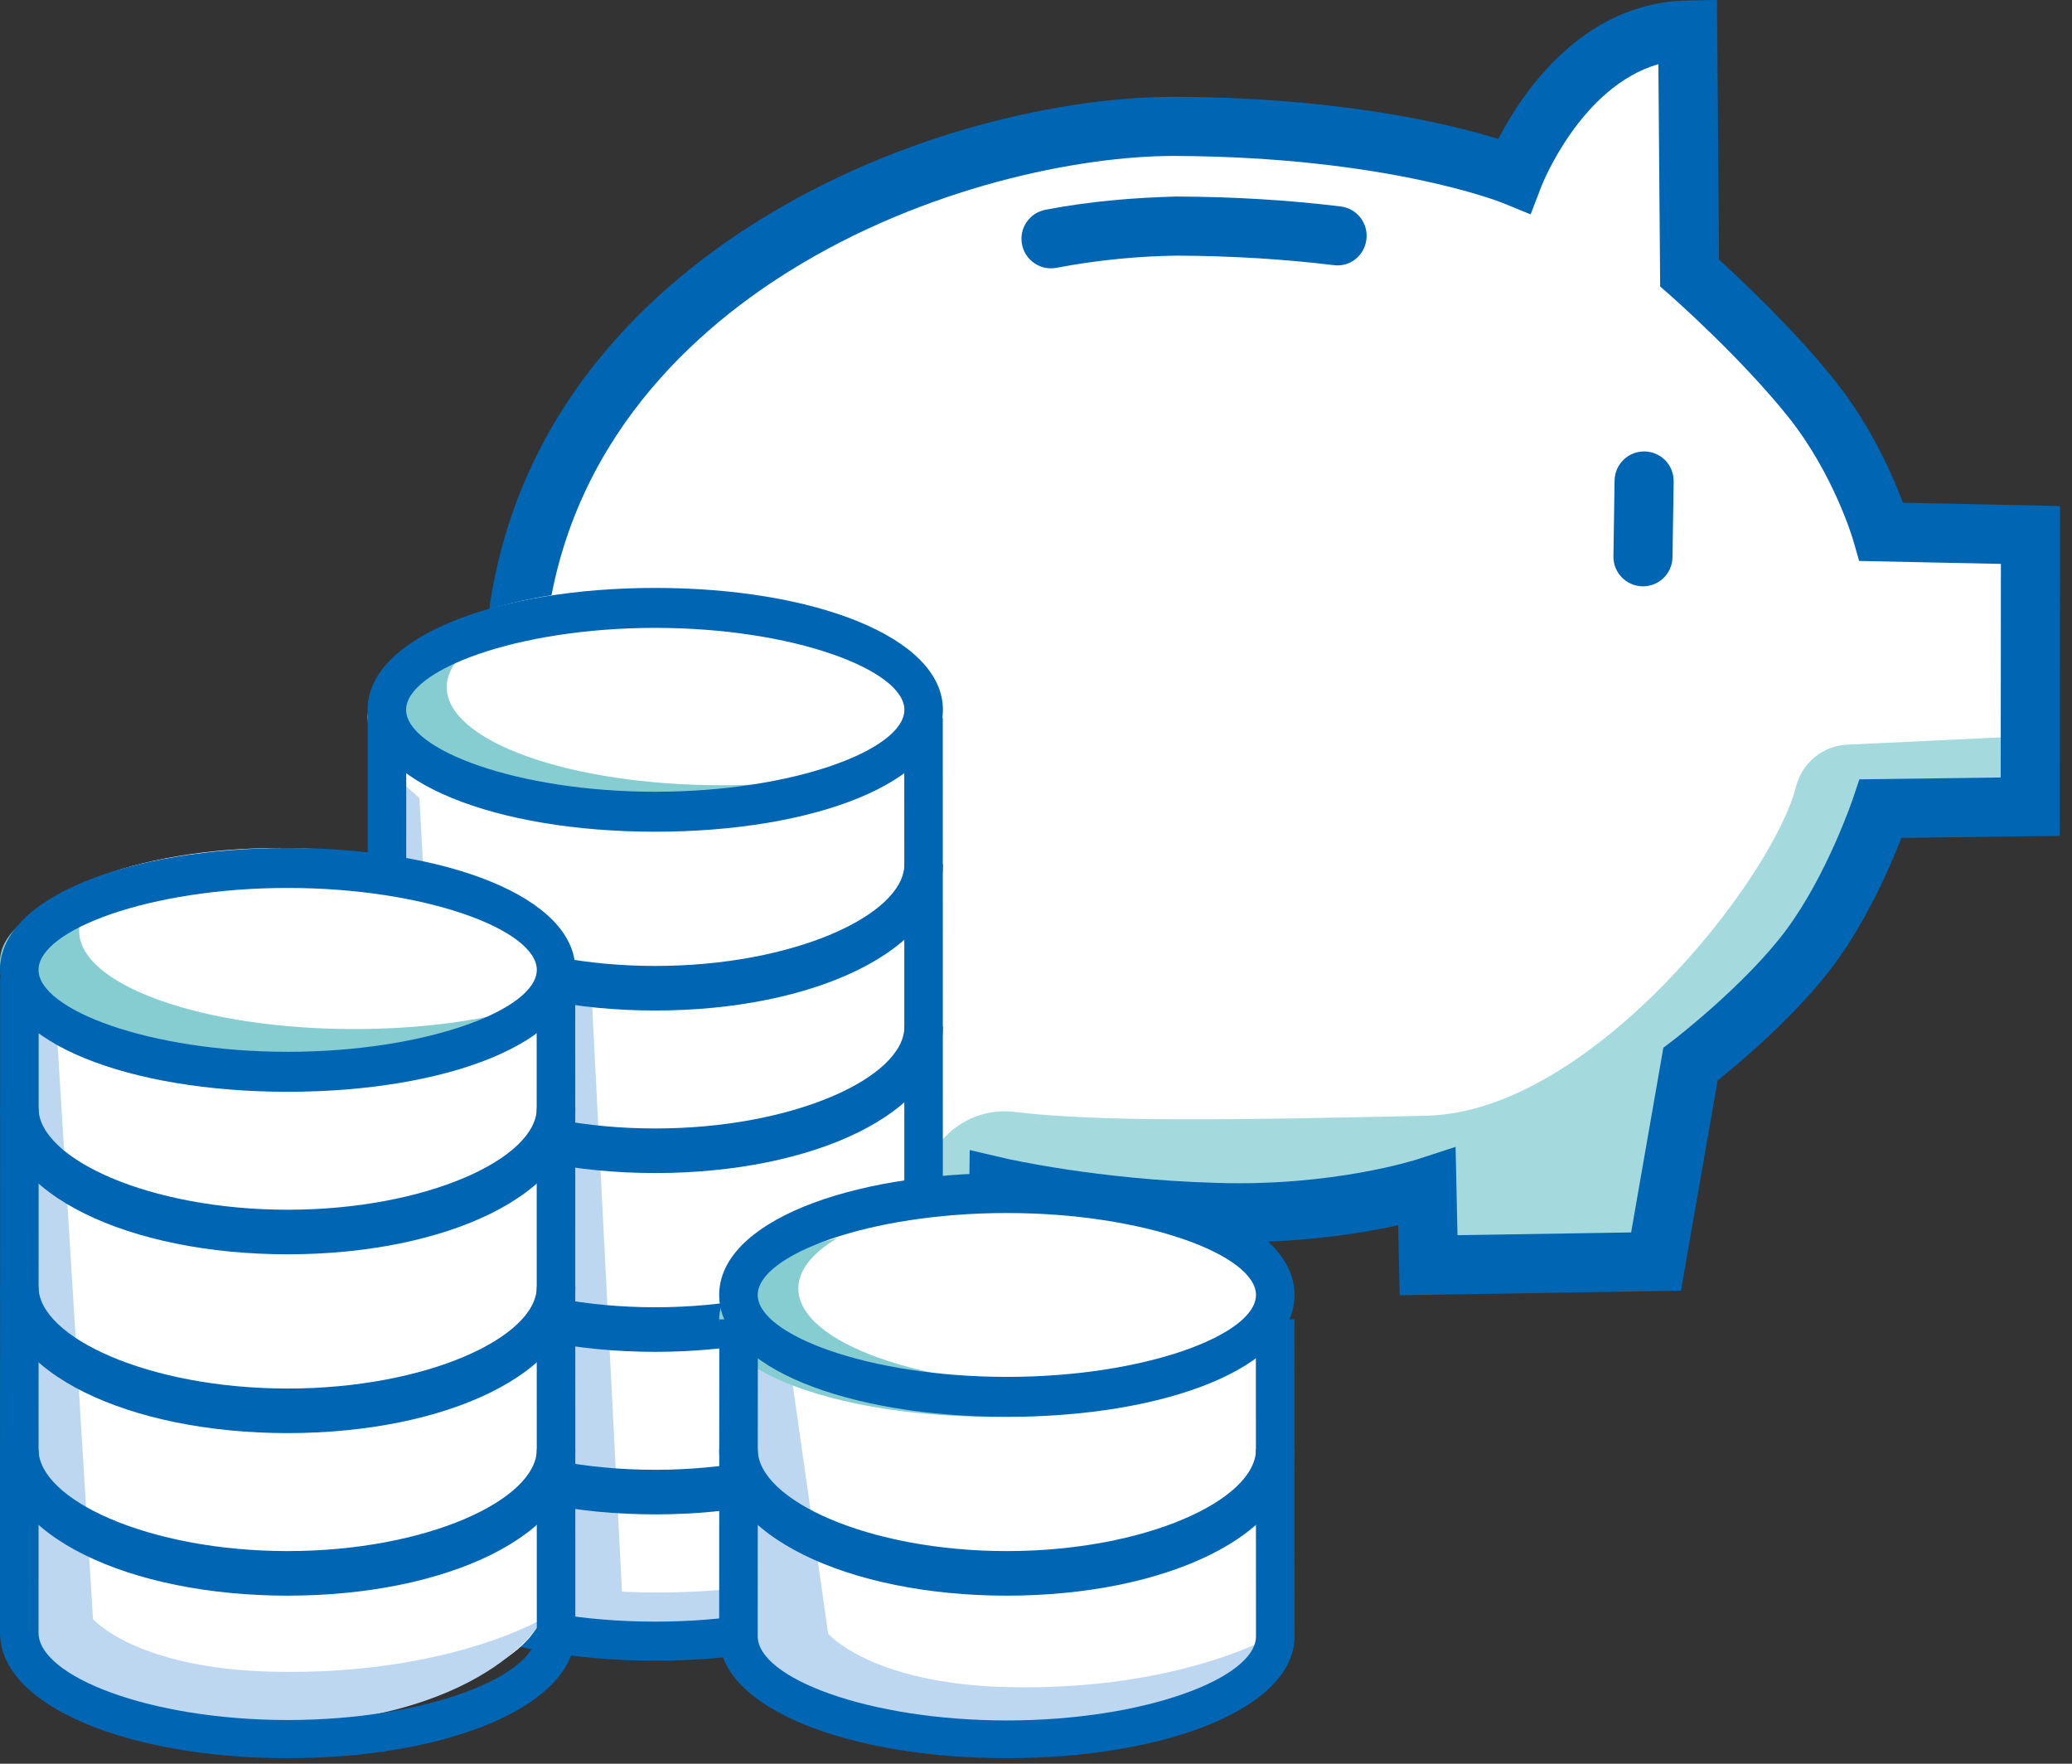
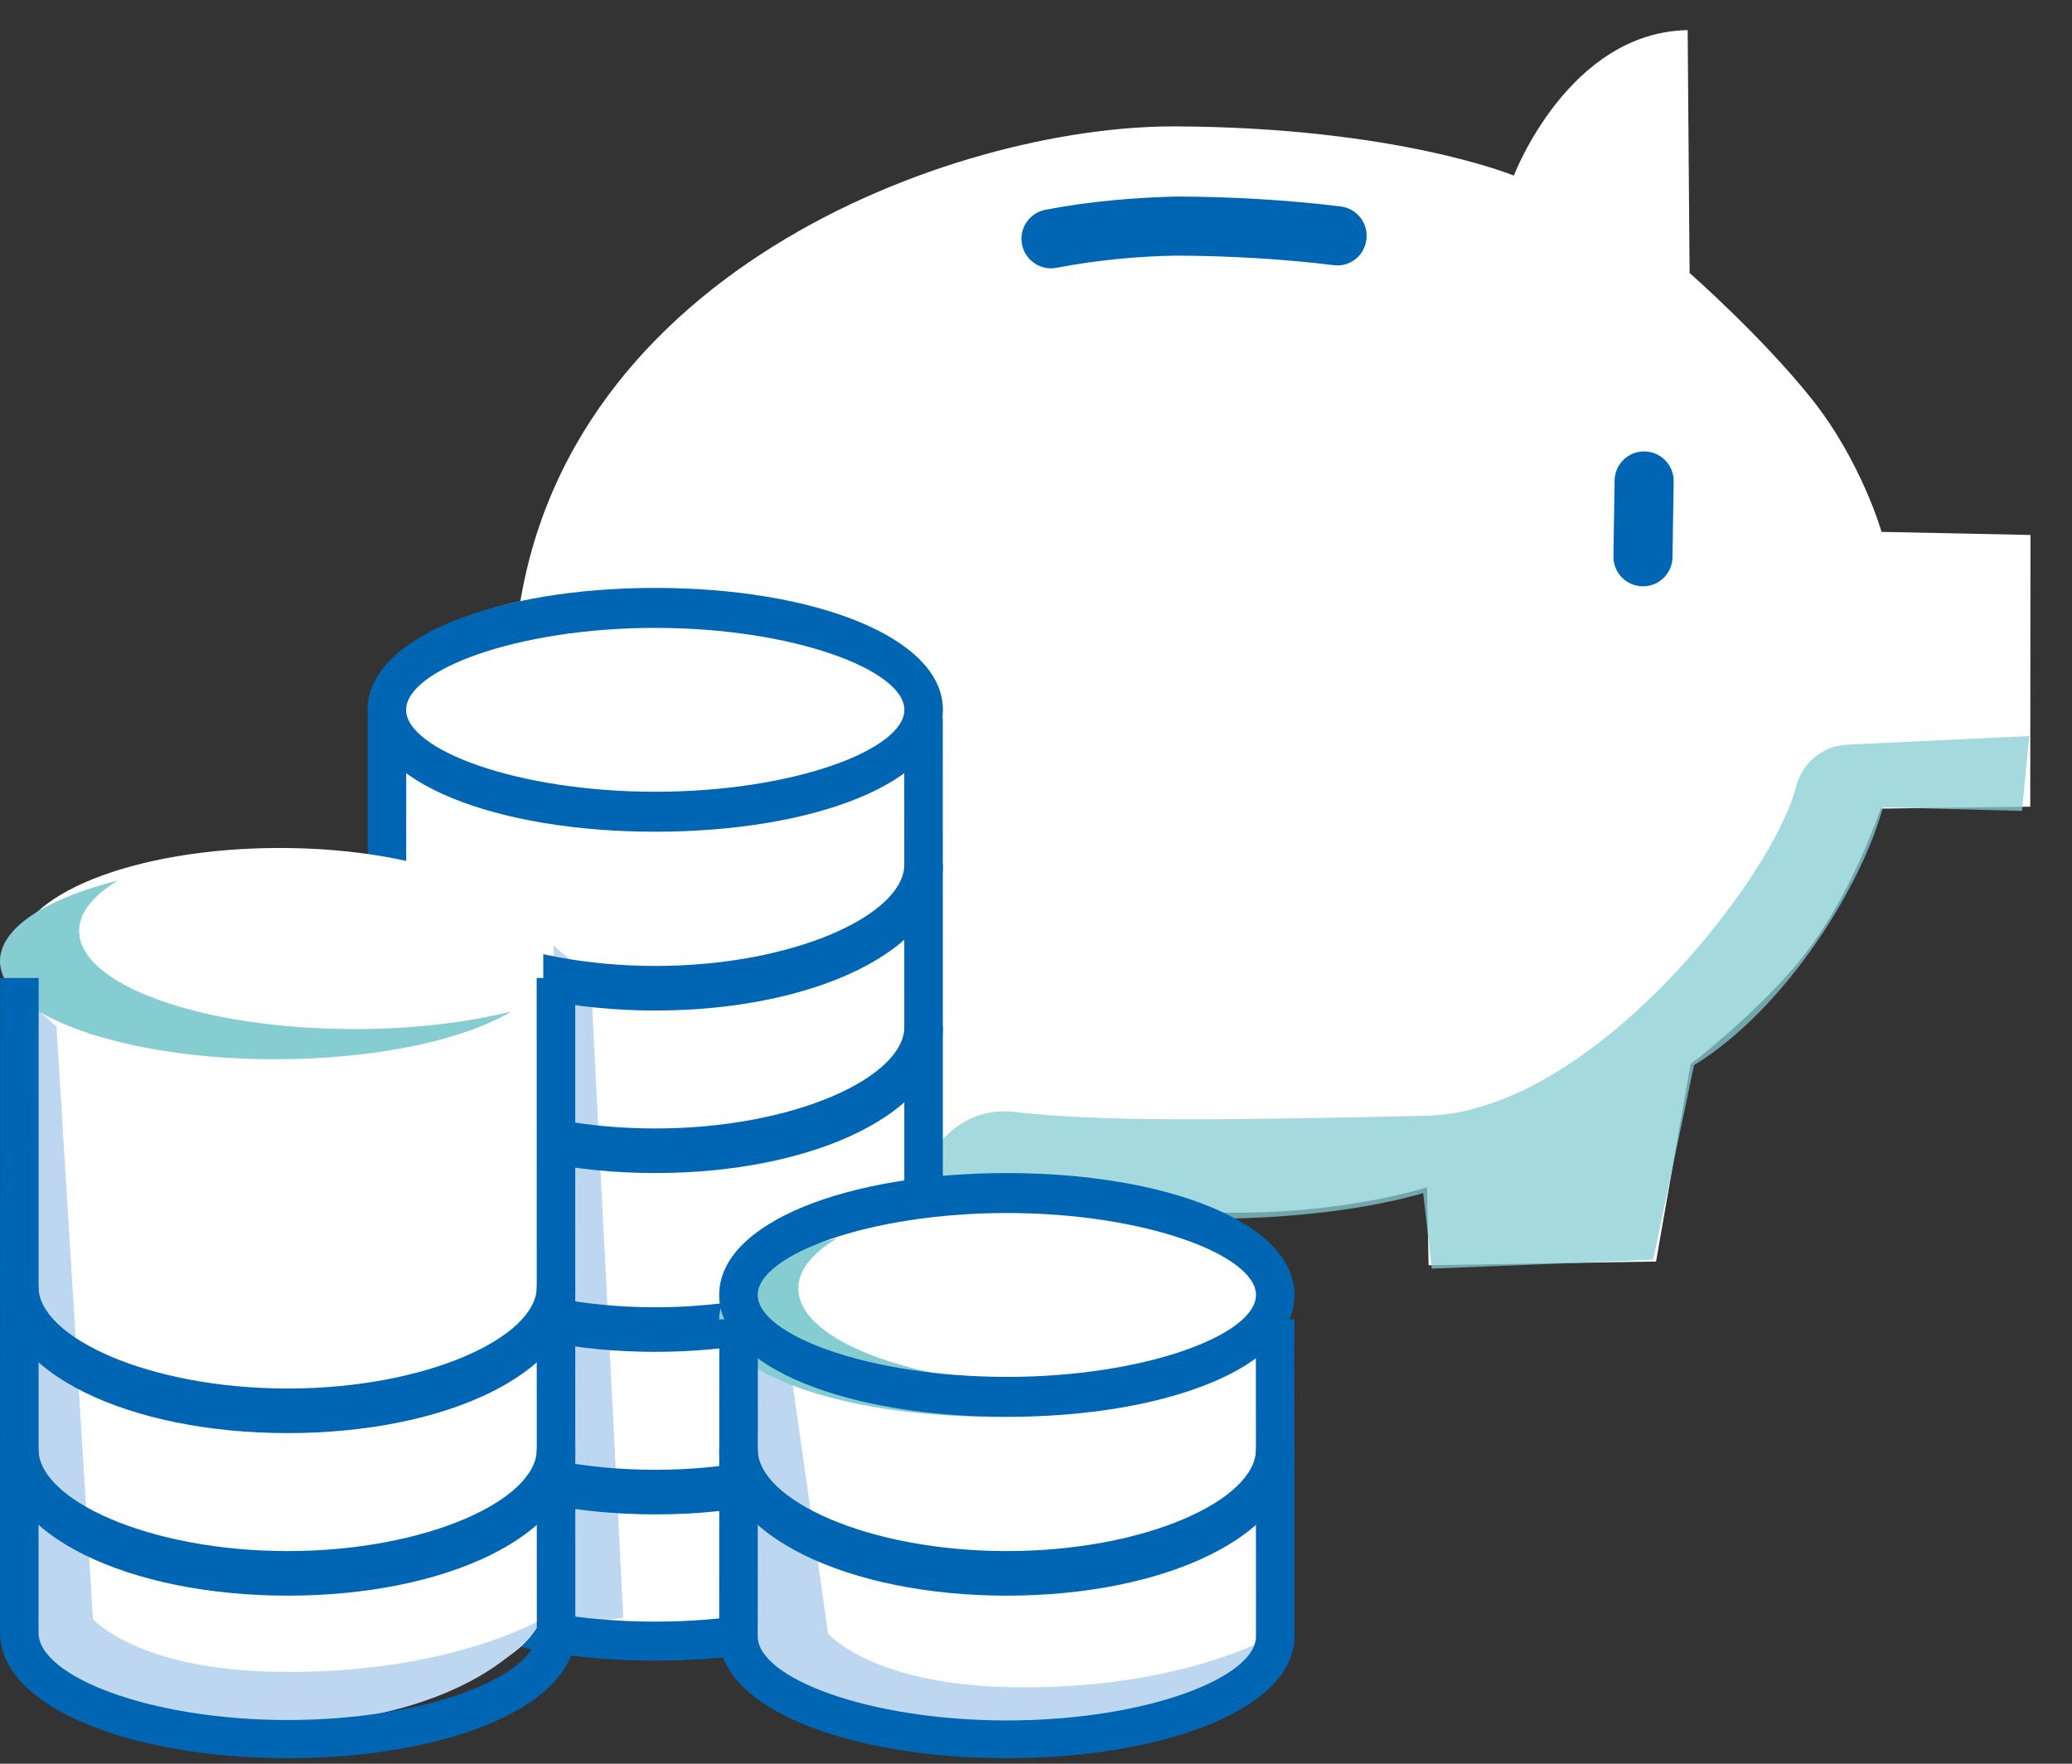
<svg xmlns="http://www.w3.org/2000/svg" xmlns:ns1="http://www.serif.com/" width="100%" height="100%" viewBox="0 0 94 80" version="1.1" xml:space="preserve" style="fill-rule:evenodd;clip-rule:evenodd;stroke-linejoin:round;stroke-miterlimit:2;">
  <rect x="0" y="0" width="94" height="80" fill="#333333" stroke="none" />
  <g id="Symbols">
    <g id="Objekte-Kapitaleinkünfte--Duotone-" ns1:id="Objekte/Kapitaleinkünfte-(Duotone)">
      <g id="Group-13">
        <g id="Group-10-Copy-3" transform="matrix(1,0,0,1,21.967,0)">
          <g id="Group-20">
            <path id="Fill-47" d="M13.042,57.261L23.303,57.184L23.344,53.85C23.344,53.85 27.561,54.838 33.187,54.994C38.813,55.151 42.769,53.852 42.769,53.852L42.844,57.389L53.163,57.222L54.726,48.272C54.726,48.272 58.169,45.647 60.162,42.954C62.156,40.259 63.355,36.678 63.355,36.678L70.139,36.589L70.149,24.266L63.392,24.125C63.392,24.125 62.481,20.918 60.211,18.078C57.941,15.239 54.684,12.382 54.684,12.382L54.597,1.366C49.177,1.466 46.712,7.965 46.712,7.965C46.712,7.965 41.407,5.773 31.347,5.733C21.287,5.693 2.707,12.462 1.393,29.294C0.498,40.772 11.414,48.238 11.414,48.238L13.042,57.261Z" style="fill:white;fill-rule:nonzero;" />
            <path id="Fill-48" d="M70.096,33.385L61.832,33.777C60.723,33.829 59.789,34.601 59.515,35.677C58.474,39.804 50.243,50.435 42.755,50.607C34.111,50.805 27.9,50.902 24.061,50.435C21.783,50.159 19.803,51.985 19.868,54.279L19.958,57.445L23.524,57.515L23.478,53.934C29.069,55.875 37.834,55.513 42.598,54.116L42.99,57.545L53.032,57.138L54.886,48.315C59.127,45.706 62.53,40.066 63.456,36.618L69.765,36.781L70.096,33.385Z" style="fill:rgb(134,205,210);fill-opacity:0.75;fill-rule:nonzero;" />
-             <path id="Fill-49" d="M44.068,52.02L44.155,56.027L52.032,55.901L53.494,47.524L53.912,47.206C53.945,47.182 57.231,44.661 59.085,42.157C60.923,39.671 62.073,36.285 62.084,36.25L62.387,35.35L68.799,35.265L68.807,25.578L62.376,25.444L62.103,24.493C62.094,24.463 61.226,21.495 59.164,18.915C56.994,16.199 53.832,13.417 53.801,13.39L53.349,12.994L53.268,2.91C49.74,3.929 47.984,8.393 47.965,8.443L47.472,9.725L46.201,9.204C46.153,9.184 40.965,7.113 31.342,7.074L31.264,7.074C27.065,7.074 20.007,8.445 13.801,12.323C9.131,15.242 3.419,20.573 2.73,29.399C1.904,39.981 12.069,47.062 12.171,47.133L12.635,47.449L14.16,55.912L21.979,55.853L22.026,52.164L23.65,52.544C23.692,52.552 27.817,53.503 33.225,53.654C38.528,53.826 42.315,52.591 42.352,52.579L44.068,52.02ZM41.532,58.751L41.465,55.575C39.721,55.96 36.771,56.431 33.149,56.335C29.488,56.234 26.431,55.791 24.664,55.477L24.626,58.514L11.923,58.612L10.191,49.007C8.01,47.366 -0.79,40.039 0.057,29.19C0.832,19.251 7.186,13.295 12.38,10.049C19.058,5.877 26.492,4.393 31.26,4.393L31.353,4.393C38.911,4.422 43.856,5.637 46.004,6.303C47.087,4.215 49.813,0.114 54.572,0.025L55.927,-0L56.02,11.779C57.012,12.681 59.423,14.945 61.258,17.242C62.92,19.321 63.9,21.565 64.36,22.804L71.491,22.952L71.478,37.913L64.294,38.006C63.79,39.299 62.733,41.734 61.241,43.751C59.558,46.024 56.967,48.197 55.957,49.008L54.292,58.545L41.532,58.751Z" style="fill:rgb(0,102,179);fill-rule:nonzero;" />
            <path id="Fill-50" d="M25.713,12.171C25.083,12.171 24.521,11.725 24.398,11.083C24.258,10.356 24.734,9.654 25.462,9.514C27.543,9.115 29.577,8.962 31.412,8.914C33.998,8.924 36.502,9.076 38.857,9.365C39.592,9.455 40.113,10.124 40.023,10.859C39.934,11.593 39.282,12.128 38.53,12.026C36.281,11.752 33.882,11.605 31.402,11.595C29.761,11.619 27.879,11.78 25.966,12.147C25.882,12.163 25.796,12.171 25.713,12.171" style="fill:rgb(0,102,179);fill-rule:nonzero;" />
            <path id="Fill-51" d="M52.569,26.595L52.548,26.595C51.809,26.583 51.218,25.974 51.229,25.233L51.281,21.796C51.293,21.063 51.889,20.477 52.621,20.477L52.643,20.477C53.381,20.487 53.972,21.096 53.962,21.837L53.909,25.276C53.897,26.009 53.301,26.595 52.569,26.595" style="fill:rgb(0,102,179);fill-rule:nonzero;" />
          </g>
        </g>
        <g id="Group-4" transform="matrix(1,0,0,1,0,26.667)">
          <path id="Fill-481" ns1:id="Fill-48" d="M41.327,12.358L41.322,12.358L41.321,4.913C41.322,4.898 41.327,4.883 41.327,4.868C41.327,2.179 35.971,0 29.364,0C22.757,0 17.401,2.179 17.401,4.868C17.401,4.883 17.406,4.898 17.406,4.913L17.405,12.358L17.401,12.358C17.401,12.37 17.405,12.382 17.405,12.394L17.404,19.848L17.401,19.848C17.401,19.856 17.404,19.865 17.404,19.875L17.403,27.337L17.401,27.337C17.401,27.343 17.403,27.349 17.403,27.355L17.402,34.826L17.401,34.826C17.401,34.829 17.402,34.832 17.402,34.836L17.401,42.316C17.401,45.004 22.757,47.184 29.364,47.184C35.971,47.184 41.327,45.004 41.327,42.316L41.326,34.836C41.326,34.832 41.327,34.829 41.327,34.826L41.326,34.826L41.325,27.355C41.325,27.349 41.327,27.343 41.327,27.337L41.325,27.337L41.324,19.874C41.324,19.865 41.327,19.856 41.327,19.848L41.324,19.848L41.322,12.394C41.323,12.382 41.327,12.37 41.327,12.358" style="fill:white;fill-rule:nonzero;" />
-           <path id="Fill-501" ns1:id="Fill-50" d="M17.401,8.11L19.027,9.528L20.894,43.253C20.894,43.253 22.838,45.429 29.088,45.559C37.016,45.724 41.327,43.224 41.327,43.224C41.327,43.224 38.79,47.922 28.256,47.922C19.607,47.922 17.401,43.716 17.401,43.716L17.401,8.11Z" style="fill:rgb(190,215,240);fill-rule:nonzero;" />
          <path id="Fill-52" d="M25.111,16.22L26.799,17.668L28.276,46.711L24.651,47.184L25.111,16.22Z" style="fill:rgb(190,215,240);fill-rule:nonzero;" />
-           <path id="Fill-54" d="M32.753,8.951C25.857,8.951 20.267,6.957 20.267,4.498C20.267,3.662 20.914,2.88 22.038,2.212C18.798,3.016 16.676,4.354 16.676,5.868C16.676,8.328 22.266,10.322 29.162,10.322C33.713,10.322 37.695,9.453 39.877,8.154C37.856,8.657 35.402,8.951 32.753,8.951" style="fill:rgb(134,205,210);fill-rule:nonzero;" />
          <path id="Stroke-56" d="M41.029,35.388C41.029,37.683 36.008,40.001 29.726,40.001C23.445,40.001 18.424,37.683 18.424,35.388L16.676,35.388C16.676,39.307 22.558,42.024 29.726,42.024C36.895,42.024 42.777,39.307 42.777,35.388L41.029,35.388Z" style="fill:rgb(0,102,179);fill-rule:nonzero;" />
          <path id="Stroke-58" d="M41.029,28.016C41.029,30.31 36.008,32.629 29.726,32.629C23.445,32.629 18.424,30.31 18.424,28.016L16.676,28.016C16.676,31.934 22.558,34.651 29.726,34.651C36.895,34.651 42.777,31.934 42.777,28.016L41.029,28.016Z" style="fill:rgb(0,102,179);fill-rule:nonzero;" />
          <path id="Stroke-60" d="M41.029,19.906C41.029,22.2 36.008,24.519 29.726,24.519C23.445,24.519 18.424,22.2 18.424,19.906L16.676,19.906C16.676,23.824 22.558,26.541 29.726,26.541C36.895,26.541 42.777,23.824 42.777,19.906L41.029,19.906Z" style="fill:rgb(0,102,179);fill-rule:nonzero;" />
          <path id="Stroke-62" d="M41.029,12.533C41.029,14.827 36.008,17.147 29.726,17.147C23.445,17.147 18.424,14.827 18.424,12.533L16.676,12.533C16.676,16.451 22.559,19.169 29.726,19.169C36.894,19.169 42.777,16.451 42.777,12.533L41.029,12.533Z" style="fill:rgb(0,102,179);fill-rule:nonzero;" />
          <path id="Stroke-64" d="M42.777,5.529C42.777,8.832 36.911,11.059 29.726,11.059C22.542,11.059 16.676,8.832 16.676,5.529C16.676,2.228 22.543,0 29.726,0C36.91,0 42.777,2.228 42.777,5.529ZM41.029,5.529C41.029,3.725 35.992,1.813 29.726,1.813C23.461,1.813 18.424,3.725 18.424,5.529C18.424,7.334 23.46,9.246 29.726,9.246C35.993,9.246 41.029,7.334 41.029,5.529Z" style="fill:rgb(0,102,179);fill-rule:nonzero;" />
          <path id="Stroke-66" d="M41.023,5.898L41.029,42.956C41.029,44.9 36.004,46.888 29.727,46.888C23.449,46.888 18.424,44.9 18.424,42.956L18.43,5.898L16.682,5.898L16.676,42.956C16.676,46.333 22.555,48.659 29.727,48.659C36.898,48.659 42.777,46.333 42.777,42.956L42.771,5.898L41.023,5.898Z" style="fill:rgb(0,102,179);fill-rule:nonzero;" />
          <path id="Fill-68" d="M24.651,23.961L24.647,23.961L24.646,16.632C24.646,16.618 24.651,16.603 24.651,16.588C24.651,13.942 19.295,11.796 12.688,11.796C6.081,11.796 0.725,13.942 0.725,16.588C0.725,16.603 0.73,16.618 0.731,16.632L0.729,23.961L0.725,23.961C0.725,23.972 0.729,23.983 0.729,23.994L0.728,31.334L0.725,31.334C0.725,31.341 0.728,31.348 0.728,31.355L0.726,38.706L0.725,38.706C0.725,38.71 0.726,38.713 0.726,38.717L0.725,46.078C0.725,48.725 6.081,50.871 12.688,50.871C19.295,50.871 24.651,48.725 24.651,46.078L24.65,38.717C24.65,38.713 24.651,38.71 24.651,38.706L24.65,38.706L24.648,31.355C24.649,31.348 24.651,31.341 24.651,31.334L24.648,31.334L24.647,23.994C24.648,23.983 24.651,23.972 24.651,23.961" style="fill:white;fill-rule:nonzero;" />
          <path id="Fill-70" d="M0.935,18.431L2.562,19.901L4.218,46.77C4.218,46.77 6.162,49.025 12.412,49.16C20.34,49.331 24.651,46.739 24.651,46.739C24.651,46.739 22.114,51.608 11.58,51.608C2.931,51.608 0.725,47.25 0.725,47.25L0.935,18.431Z" style="fill:rgb(190,215,240);fill-rule:nonzero;" />
          <path id="Fill-72" d="M16.077,20.01C9.182,20.01 3.591,18.016 3.591,15.557C3.591,14.721 4.238,13.939 5.362,13.271C2.122,14.075 0,15.413 0,16.927C0,19.387 5.59,21.38 12.486,21.38C17.038,21.38 21.019,20.512 23.201,19.213C21.18,19.715 18.726,20.01 16.077,20.01" style="fill:rgb(134,205,210);fill-rule:nonzero;" />
          <path id="Stroke-74" d="M24.353,39.075C24.353,41.369 19.333,43.688 13.051,43.688C6.769,43.688 1.748,41.369 1.748,39.075L0,39.075C0,42.993 5.882,45.71 13.051,45.71C20.219,45.71 26.101,42.993 26.101,39.075L24.353,39.075Z" style="fill:rgb(0,102,179);fill-rule:nonzero;" />
          <path id="Stroke-76" d="M24.353,31.702C24.353,33.996 19.332,36.315 13.051,36.315C6.769,36.315 1.748,33.996 1.748,31.702L0,31.702C0,35.62 5.883,38.337 13.051,38.337C20.219,38.337 26.101,35.62 26.101,31.702L24.353,31.702Z" style="fill:rgb(0,102,179);fill-rule:nonzero;" />
-           <path id="Stroke-78" d="M24.353,23.592C24.353,25.887 19.333,28.205 13.051,28.205C6.769,28.205 1.748,25.887 1.748,23.592L0,23.592C0,27.511 5.882,30.227 13.051,30.227C20.219,30.227 26.101,27.51 26.101,23.592L24.353,23.592Z" style="fill:rgb(0,102,179);fill-rule:nonzero;" />
-           <path id="Stroke-80" d="M26.101,17.325C26.101,20.628 20.235,22.855 13.051,22.855C5.867,22.855 0,20.628 0,17.325C0,14.024 5.867,11.796 13.051,11.796C20.234,11.796 26.101,14.024 26.101,17.325ZM24.353,17.325C24.353,15.521 19.316,13.609 13.051,13.609C6.785,13.609 1.748,15.521 1.748,17.325C1.748,19.13 6.785,21.042 13.051,21.042C19.317,21.042 24.353,19.13 24.353,17.325Z" style="fill:rgb(0,102,179);fill-rule:nonzero;" />
          <path id="Stroke-82" d="M24.347,17.694L24.353,47.391C24.353,49.361 19.333,51.351 13.051,51.351C6.769,51.351 1.748,49.361 1.748,47.391L1.754,17.694L0.006,17.694L0,47.39C0,50.751 5.883,53.082 13.051,53.082C20.218,53.082 26.101,50.751 26.101,47.391L26.096,17.694L24.347,17.694Z" style="fill:rgb(0,102,179);fill-rule:nonzero;" />
          <path id="Fill-84" d="M58,39.443L57.997,32.114C57.998,32.1 58.003,32.085 58.003,32.071C58.003,29.424 52.647,27.278 46.04,27.278C39.433,27.278 34.077,29.424 34.077,32.071C34.077,32.085 34.082,32.1 34.082,32.114L34.08,39.443L34.077,39.443C34.077,39.45 34.08,39.458 34.08,39.465L34.077,46.816C34.077,49.462 39.433,51.608 46.04,51.608C52.647,51.608 58.003,49.462 58.003,46.816L58,39.465C58,39.458 58.003,39.45 58.003,39.443L58,39.443Z" style="fill:white;fill-rule:nonzero;" />
          <path id="Fill-86" d="M34.232,33.914L35.858,35.406L37.57,47.431C37.57,47.431 39.514,49.722 45.763,49.859C53.692,50.033 58.003,47.401 58.003,47.401C58.003,47.401 55.466,52.345 44.932,52.345C36.283,52.345 34.077,47.919 34.077,47.919L34.232,33.914Z" style="fill:rgb(190,215,240);fill-rule:nonzero;" />
          <path id="Fill-88" d="M48.704,36.23C41.808,36.23 36.218,34.236 36.218,31.776C36.218,30.94 36.865,30.158 37.989,29.49C34.749,30.294 32.627,31.632 32.627,33.147C32.627,35.606 38.217,37.6 45.112,37.6C49.665,37.6 53.646,36.731 55.828,35.433C53.807,35.935 51.353,36.23 48.704,36.23" style="fill:rgb(134,205,210);fill-rule:nonzero;" />
          <path id="Stroke-90" d="M56.98,39.075C56.98,41.369 51.959,43.688 45.677,43.688C39.395,43.688 34.375,41.369 34.375,39.075L32.627,39.075C32.627,42.993 38.509,45.71 45.677,45.71C52.846,45.71 58.728,42.993 58.728,39.075L56.98,39.075Z" style="fill:rgb(0,102,179);fill-rule:nonzero;" />
          <path id="Stroke-92" d="M58.728,32.071C58.728,35.372 52.861,37.6 45.677,37.6C38.494,37.6 32.627,35.372 32.627,32.071C32.627,28.768 38.493,26.541 45.677,26.541C52.861,26.541 58.728,28.768 58.728,32.071ZM56.98,32.071C56.98,30.266 51.943,28.354 45.677,28.354C39.411,28.354 34.375,30.266 34.375,32.071C34.375,33.875 39.411,35.787 45.677,35.787C51.943,35.787 56.98,33.875 56.98,32.071Z" style="fill:rgb(0,102,179);fill-rule:nonzero;" />
          <path id="Stroke-94" d="M56.974,33.177L56.98,47.554C56.98,49.442 51.956,51.37 45.677,51.37C39.398,51.37 34.375,49.442 34.375,47.554L34.381,33.177L32.632,33.176L32.627,47.553C32.627,50.826 38.506,53.082 45.677,53.082C52.848,53.082 58.728,50.826 58.728,47.554L58.722,33.176L56.974,33.177Z" style="fill:rgb(0,102,179);fill-rule:nonzero;" />
        </g>
      </g>
    </g>
  </g>
</svg>